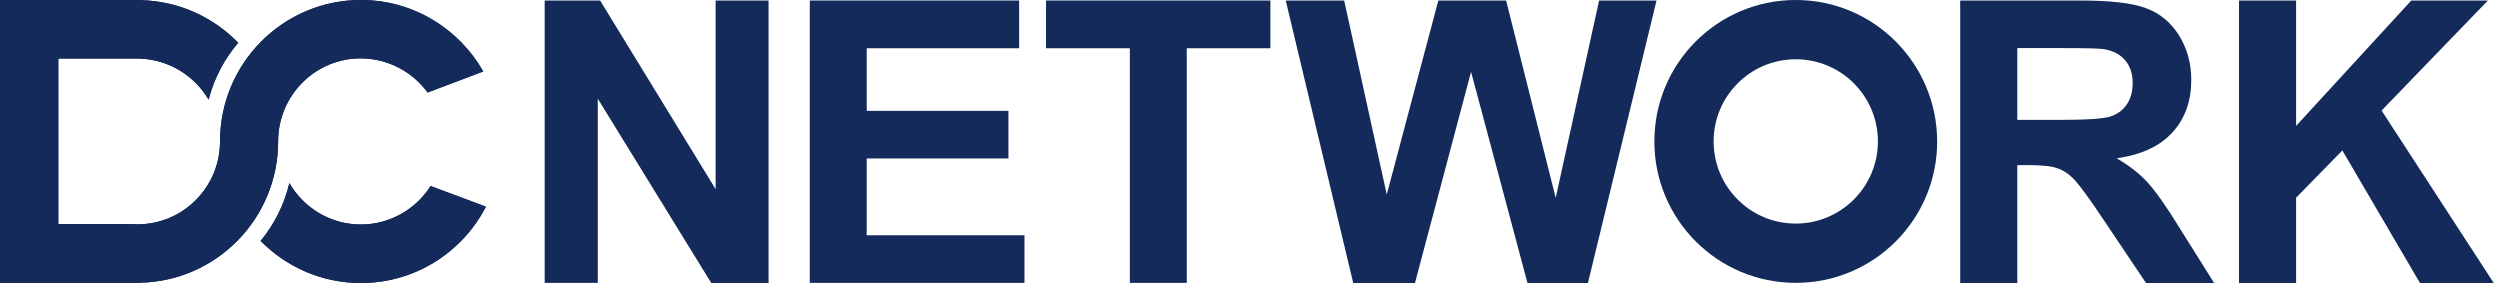
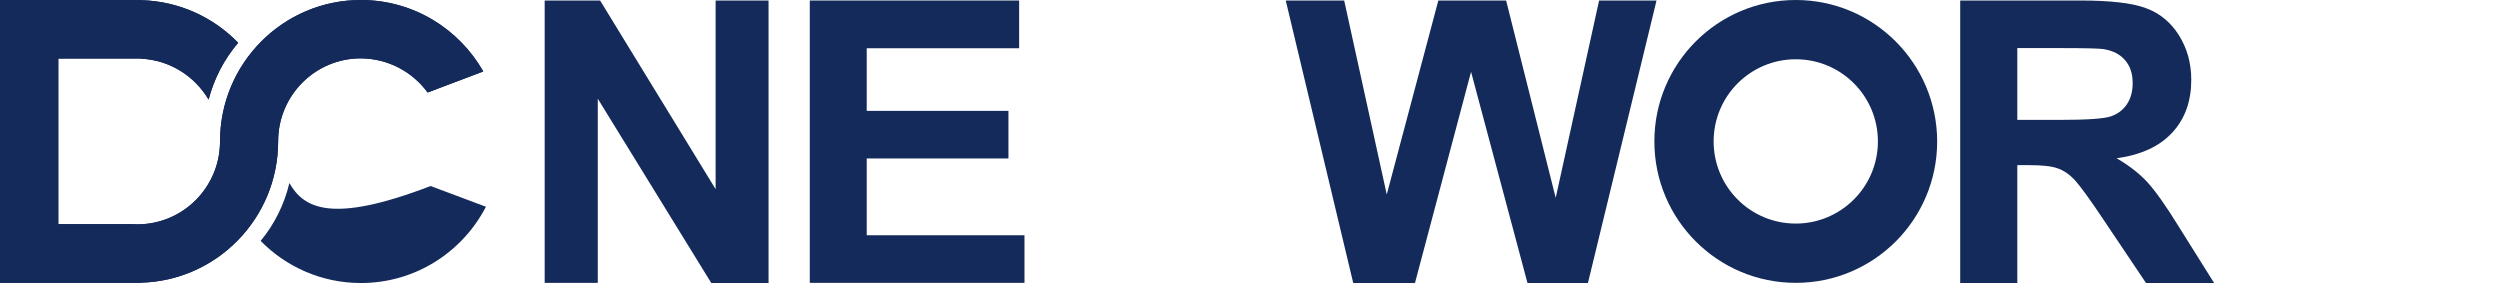
<svg xmlns="http://www.w3.org/2000/svg" width="371" height="42" viewBox="0 0 371 42" fill="none">
  <path d="M80.83 41.975V0.075H89.055L106.199 28.075V0.075H114.053V42H105.555L88.709 14.645V41.975H80.83Z" fill="#132A5B" />
  <path d="M120.172 41.975V0.075H151.24V7.161H128.621V16.453H149.654V23.515H128.621V34.913H152.033V41.975H120.172Z" fill="#132A5B" />
-   <path d="M167.666 41.975V7.161H155.229V0.075H188.526V7.161H176.114V41.975H167.666Z" fill="#132A5B" />
  <path d="M200.814 41.975L190.805 0.075H199.476L205.794 28.867L213.449 0.075H223.508L230.866 29.363L237.308 0.075H245.83L235.648 42H226.679L218.305 10.655L209.981 42H200.814V41.975Z" fill="#132A5B" />
  <path d="M290.895 0.075H308.708C313.193 0.075 316.438 0.446 318.47 1.215C320.501 1.958 322.136 3.296 323.35 5.229C324.564 7.161 325.184 9.367 325.184 11.845C325.184 14.992 324.267 17.593 322.409 19.625C320.551 21.682 317.801 22.97 314.109 23.491C315.943 24.556 317.454 25.721 318.643 27.009C319.832 28.297 321.443 30.552 323.449 33.823L328.578 42H318.47L312.35 32.882C310.17 29.611 308.684 27.579 307.891 26.712C307.098 25.869 306.231 25.274 305.339 24.977C304.447 24.655 303.035 24.506 301.078 24.506H299.368V42H290.895V0.075ZM299.368 17.791H305.636C309.699 17.791 312.226 17.618 313.242 17.271C314.258 16.924 315.051 16.329 315.621 15.487C316.19 14.645 316.488 13.604 316.488 12.34C316.488 10.928 316.116 9.788 315.348 8.921C314.605 8.053 313.54 7.508 312.152 7.285C311.458 7.186 309.402 7.137 305.983 7.137H299.368V17.791Z" fill="#132A5B" />
-   <path d="M332.269 0.075H340.742V18.683L357.837 0.075H369.208L353.427 16.404L370.075 42H359.125L347.605 22.326L340.742 29.338V42H332.269V0.075Z" fill="#132A5B" />
  <path d="M266.492 0C254.898 0 245.508 9.391 245.508 20.987C245.508 32.584 254.898 41.975 266.492 41.975C278.087 41.975 287.476 32.584 287.476 20.987C287.452 9.391 278.062 0 266.492 0ZM266.492 33.178C259.753 33.178 254.303 27.727 254.303 20.987C254.303 14.248 259.753 8.796 266.492 8.796C273.231 8.796 278.681 14.248 278.681 20.987C278.681 27.727 273.206 33.178 266.492 33.178Z" fill="#132A5B" />
-   <path d="M63.902 27.606C61.72 31.026 57.897 33.315 53.558 33.315C49.023 33.315 45.052 30.829 42.944 27.163C42.184 30.362 40.714 33.29 38.679 35.751C42.479 39.613 47.749 42 53.558 42C61.647 42 68.633 37.399 72.113 30.682L63.902 27.606Z" fill="#132A5B" />
-   <path d="M63.902 27.606C61.72 31.026 57.897 33.315 53.558 33.315C49.023 33.315 45.052 30.829 42.944 27.163C42.184 30.362 40.714 33.29 38.679 35.751C42.479 39.613 47.749 42 53.558 42C61.647 42 68.633 37.399 72.113 30.657L63.902 27.606Z" fill="#132A5B" />
+   <path d="M63.902 27.606C49.023 33.315 45.052 30.829 42.944 27.163C42.184 30.362 40.714 33.29 38.679 35.751C42.479 39.613 47.749 42 53.558 42C61.647 42 68.633 37.399 72.113 30.682L63.902 27.606Z" fill="#132A5B" />
  <path d="M63.461 13.729L71.721 10.605C68.118 4.281 61.353 0 53.558 0C42.013 0 32.65 9.399 32.65 20.988C32.65 27.779 27.159 33.29 20.394 33.29C20.148 33.29 19.903 33.265 19.658 33.265H8.653V8.685H20.908V8.71C25.198 8.907 28.899 11.293 30.958 14.787C31.767 11.638 33.287 8.759 35.346 6.348C31.669 2.559 26.571 0.172 20.933 0.025V0H0V41.975H20.908V41.951C32.184 41.656 41.253 32.404 41.278 21.012C41.278 20.988 41.278 20.963 41.278 20.963C41.278 14.172 46.768 8.661 53.533 8.661C57.627 8.685 61.23 10.678 63.461 13.729Z" fill="#132A5B" />
  <path d="M63.461 13.729L71.721 10.605C68.118 4.281 61.353 0 53.558 0C42.013 0 32.65 9.399 32.65 20.988C32.65 27.779 27.159 33.29 20.394 33.29C20.148 33.29 19.903 33.265 19.658 33.265H8.653V8.685H20.908V8.71C25.198 8.907 28.899 11.293 30.958 14.787C31.767 11.638 33.287 8.759 35.346 6.348C31.669 2.559 26.571 0.172 20.933 0.025V0H0V41.975H20.908V41.951C32.184 41.656 41.253 32.404 41.278 21.012C41.278 20.988 41.278 20.963 41.278 20.963C41.278 14.172 46.768 8.661 53.533 8.661C57.627 8.685 61.23 10.678 63.461 13.729Z" fill="#132A5B" />
</svg>